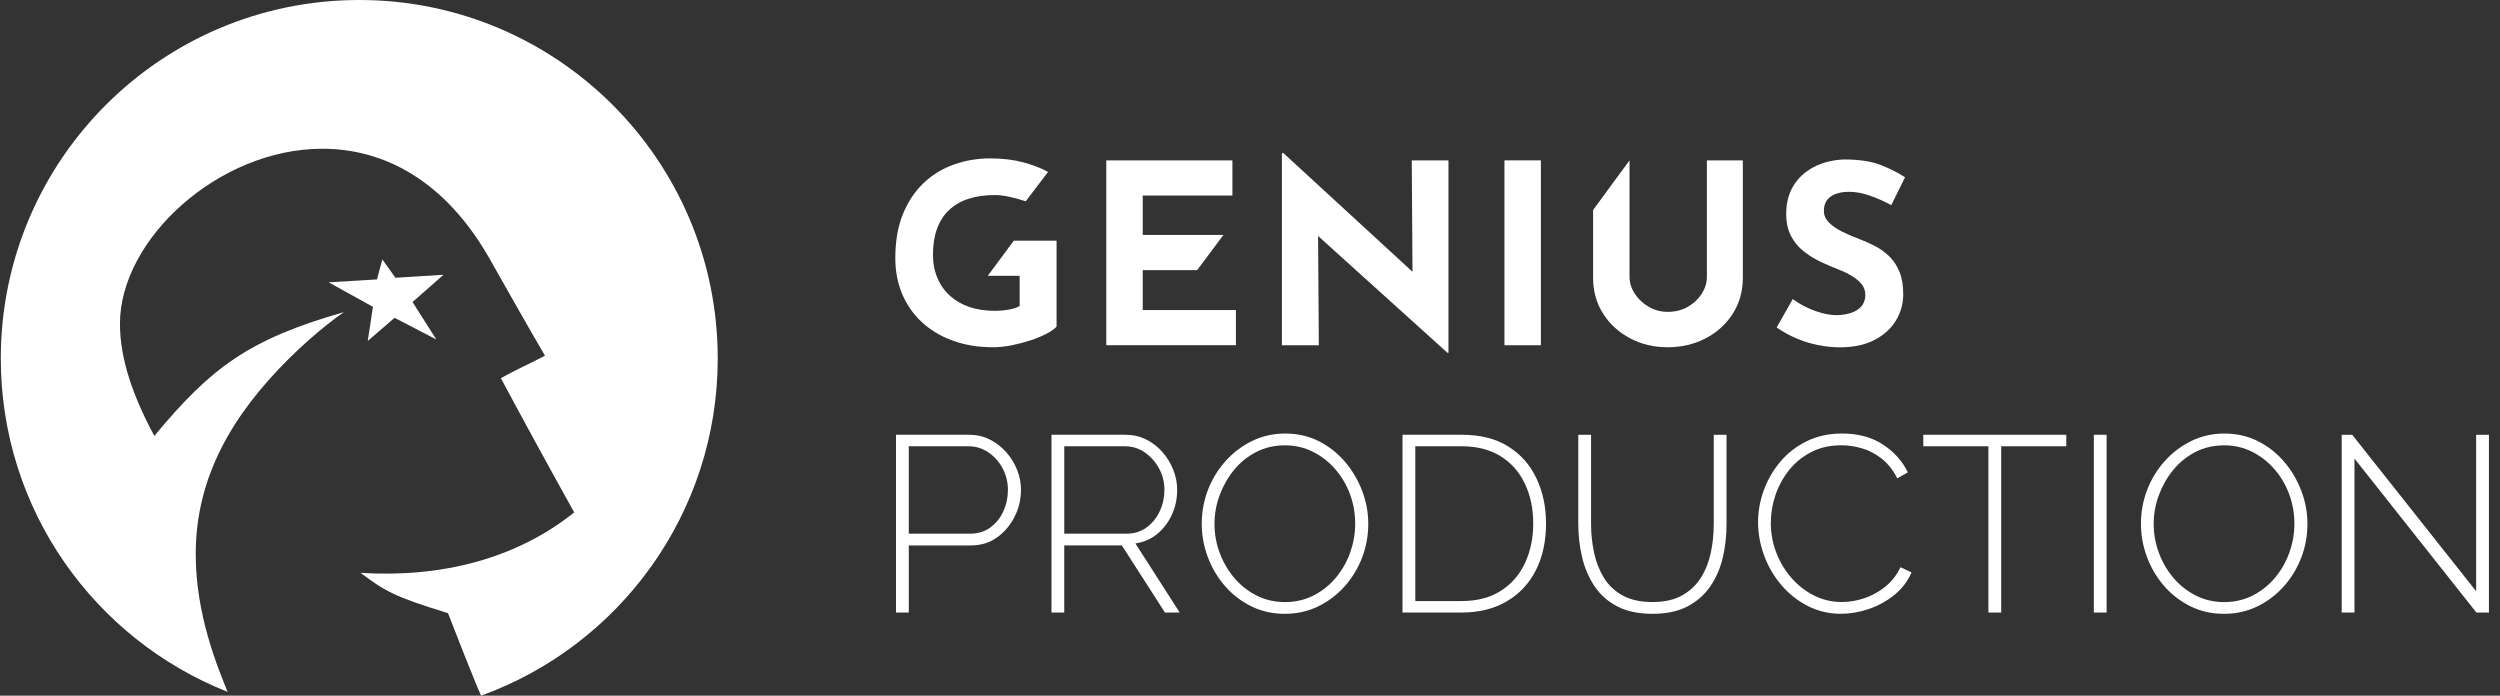
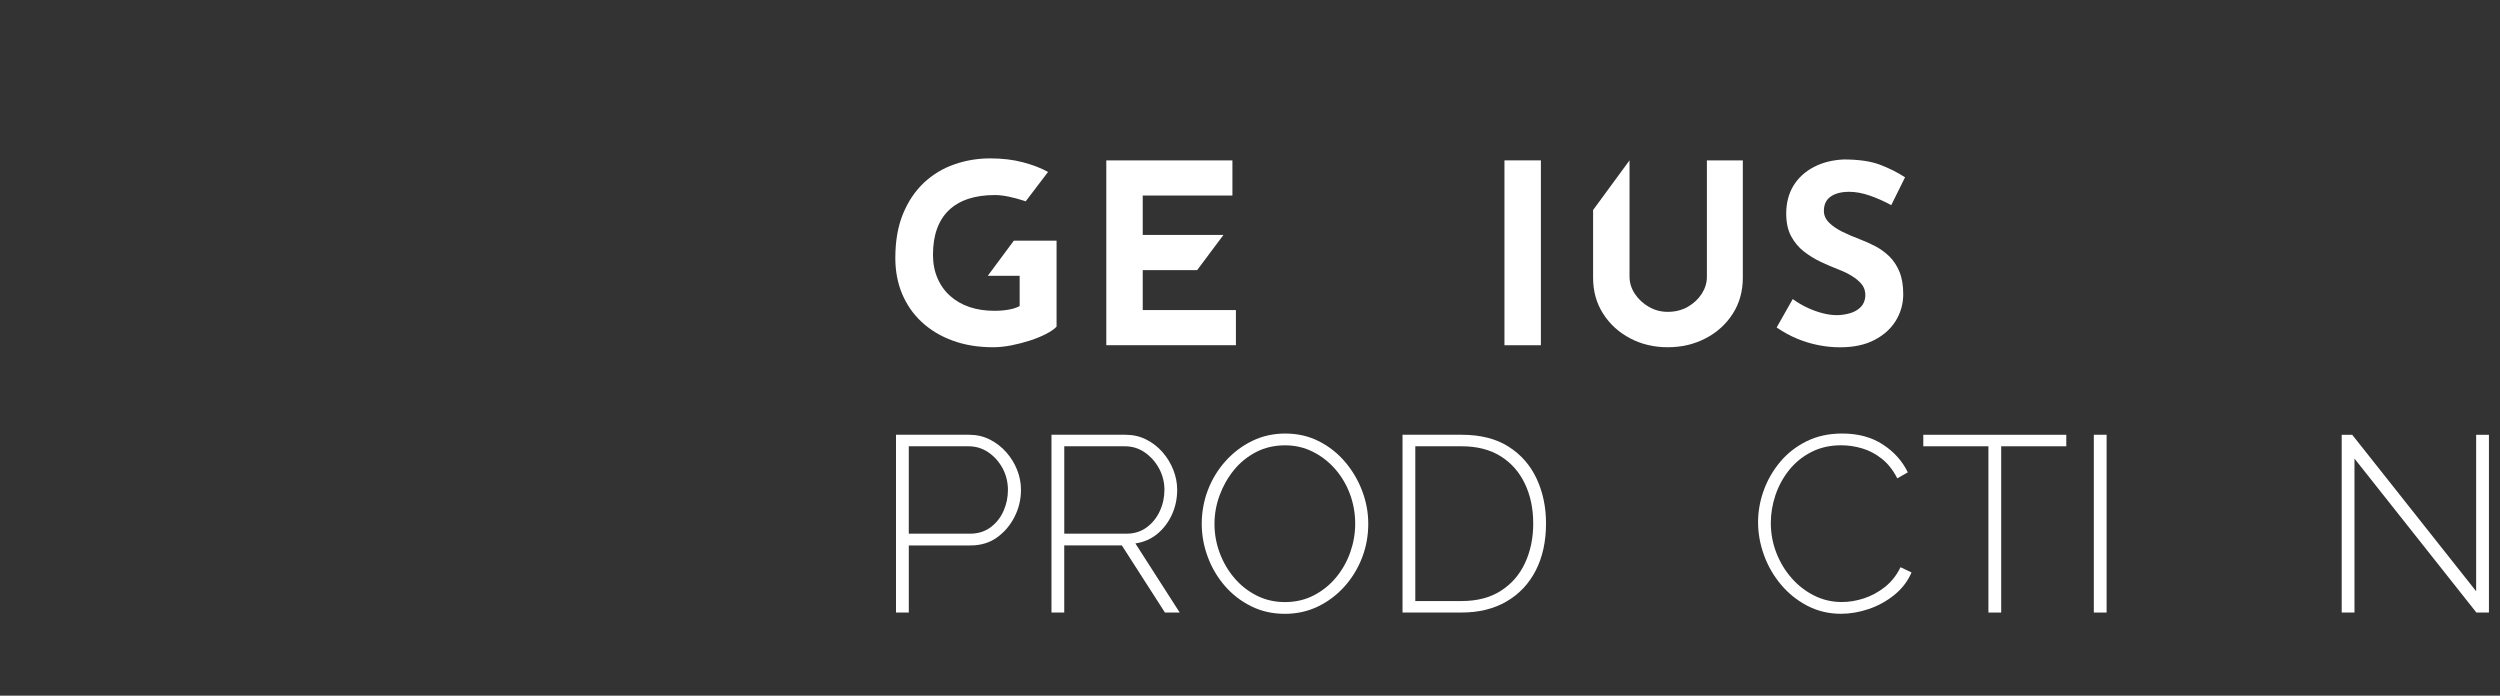
<svg xmlns="http://www.w3.org/2000/svg" width="115" height="32" viewBox="0 0 115 32" fill="none">
  <rect x="0" y="0" width="115" height="32" fill="#333333" stroke="none" />
  <g clip-path="url(#clip0_1_1130)">
    <path d="M86.994 9.435C86.671 9.259 86.342 9.112 86.006 8.996C85.672 8.881 85.358 8.823 85.065 8.823C84.702 8.823 84.418 8.897 84.21 9.043C84.002 9.189 83.899 9.409 83.899 9.702C83.899 9.902 83.977 10.082 84.135 10.239C84.293 10.397 84.497 10.538 84.748 10.661C84.999 10.784 85.258 10.896 85.528 10.996C85.775 11.089 86.019 11.199 86.262 11.325C86.505 11.452 86.722 11.611 86.914 11.799C87.106 11.988 87.26 12.223 87.376 12.504C87.492 12.785 87.549 13.13 87.549 13.538C87.549 13.969 87.437 14.37 87.215 14.74C86.992 15.11 86.664 15.409 86.232 15.635C85.8 15.863 85.269 15.976 84.638 15.976C84.314 15.976 83.985 15.943 83.65 15.877C83.315 15.812 82.986 15.712 82.662 15.577C82.338 15.442 82.027 15.271 81.726 15.063L82.466 13.757C82.666 13.903 82.883 14.032 83.118 14.144C83.354 14.256 83.591 14.343 83.829 14.405C84.068 14.467 84.288 14.497 84.488 14.497C84.689 14.497 84.89 14.468 85.094 14.41C85.298 14.353 85.468 14.254 85.603 14.116C85.84 13.872 85.894 13.394 85.637 13.076C85.525 12.938 85.376 12.81 85.186 12.695C84.998 12.579 84.792 12.48 84.568 12.395C84.307 12.294 84.037 12.179 83.76 12.048C83.483 11.918 83.222 11.758 82.98 11.569C82.738 11.38 82.541 11.145 82.391 10.864C82.241 10.584 82.166 10.239 82.166 9.83C82.166 9.337 82.276 8.911 82.496 8.548C82.716 8.186 83.026 7.899 83.427 7.688C83.827 7.476 84.289 7.359 84.813 7.335C85.498 7.335 86.055 7.416 86.482 7.578C86.909 7.74 87.292 7.933 87.632 8.156L86.997 9.438L86.994 9.435Z" fill="white" />
    <path d="M48.602 11.073V15.026C48.503 15.133 48.346 15.244 48.128 15.357C47.913 15.468 47.665 15.572 47.384 15.663C47.103 15.754 46.818 15.828 46.525 15.886C46.231 15.943 45.954 15.973 45.69 15.973C45 15.973 44.376 15.873 43.818 15.666C43.264 15.464 42.794 15.179 42.397 14.811C42.004 14.447 41.707 14.013 41.495 13.513C41.288 13.013 41.185 12.463 41.185 11.873C41.185 11.092 41.301 10.418 41.536 9.844C41.771 9.27 42.09 8.794 42.495 8.411C42.9 8.031 43.367 7.745 43.896 7.563C44.42 7.377 44.974 7.286 45.552 7.286C46.098 7.286 46.598 7.344 47.052 7.464C47.507 7.584 47.895 7.733 48.21 7.91L47.181 9.262C47.16 9.254 47.135 9.245 47.111 9.237C46.883 9.162 46.648 9.097 46.408 9.047C46.168 8.998 45.958 8.972 45.772 8.972C45.309 8.972 44.9 9.029 44.549 9.145C44.194 9.261 43.897 9.434 43.652 9.666C43.408 9.897 43.227 10.182 43.103 10.525C42.979 10.867 42.917 11.265 42.917 11.719C42.917 12.12 42.987 12.483 43.127 12.801C43.263 13.119 43.458 13.392 43.71 13.615C43.958 13.838 44.256 14.008 44.598 14.124C44.941 14.239 45.322 14.297 45.738 14.297C45.974 14.297 46.193 14.28 46.395 14.243C46.594 14.21 46.763 14.156 46.904 14.078V12.688H45.437L46.635 11.072H48.602L48.602 11.073Z" fill="white" />
    <path d="M50.891 7.377H56.691V8.994H52.566V10.808H56.278L55.069 12.425H52.566V14.263H56.852V15.88H50.89V7.376L50.891 7.377Z" fill="white" />
-     <path d="M64.941 7.377L64.975 12.502L59.036 7.042H58.967V15.882H60.666L60.632 10.855L66.582 16.228H66.629V7.377H64.941Z" fill="white" />
    <path d="M69.205 7.377H70.881V15.881H69.205V7.377Z" fill="white" />
    <path d="M74.959 12.738C74.959 13.008 75.04 13.266 75.201 13.513C75.364 13.76 75.577 13.959 75.843 14.113C76.109 14.267 76.4 14.345 76.715 14.345C77.061 14.345 77.37 14.267 77.639 14.113C77.909 13.959 78.122 13.759 78.281 13.513C78.438 13.266 78.517 13.008 78.517 12.738V7.377H80.17V12.773C80.17 13.397 80.016 13.95 79.708 14.43C79.4 14.912 78.983 15.29 78.459 15.563C77.935 15.836 77.354 15.973 76.714 15.973C76.074 15.973 75.507 15.836 74.986 15.563C74.467 15.29 74.052 14.912 73.744 14.43C73.436 13.949 73.282 13.397 73.282 12.773V9.661L74.958 7.377V12.738H74.959Z" fill="white" />
-     <path d="M33.016 16.489C33.016 23.628 28.478 29.706 22.13 32C21.874 31.451 20.825 28.769 20.607 28.205C18.041 27.419 17.686 27.166 16.585 26.351C20.305 26.587 23.759 25.699 26.413 23.57C25.846 22.544 25.278 21.524 24.721 20.504C24.159 19.478 23.608 18.453 23.041 17.398C23.707 17.016 24.397 16.72 25.069 16.361C24.291 15.032 23.316 13.307 22.534 11.924C20.454 8.247 17.603 6.842 14.83 6.842C10.06 6.842 5.518 10.998 5.518 14.892C5.518 16.504 6.108 18.21 7.099 20.053C9.711 16.907 11.439 15.609 15.821 14.357C15.821 14.357 14.627 15.16 13.241 16.546C10.715 19.072 9.003 21.919 9.003 25.49C9.003 28.283 10.007 30.68 10.469 31.825C4.36 29.41 0.037 23.457 0.037 16.489C0.037 7.382 7.419 0 16.526 0C25.632 0 33.015 7.382 33.015 16.489H33.016ZM15.118 12.987L17.34 12.853L17.588 11.934L18.189 12.777L20.4 12.64L18.976 13.893L20.071 15.616L18.151 14.619L16.917 15.684L17.155 14.114L15.117 12.987H15.118Z" fill="white" />
    <path d="M41.216 28.177V19.999H44.58C44.925 19.999 45.242 20.072 45.531 20.218C45.819 20.363 46.07 20.558 46.285 20.799C46.5 21.041 46.667 21.311 46.786 21.611C46.906 21.911 46.965 22.218 46.965 22.532C46.965 22.97 46.867 23.383 46.671 23.771C46.475 24.159 46.207 24.475 45.865 24.721C45.523 24.967 45.118 25.09 44.65 25.09H41.805V28.176H41.217L41.216 28.177ZM41.804 24.549H44.627C44.987 24.549 45.298 24.453 45.56 24.261C45.82 24.069 46.021 23.82 46.158 23.512C46.297 23.205 46.365 22.879 46.365 22.533C46.365 22.188 46.282 21.841 46.117 21.537C45.952 21.234 45.734 20.991 45.461 20.805C45.189 20.621 44.887 20.529 44.557 20.529H41.804V24.549Z" fill="white" />
    <path d="M48.368 28.177V19.999H51.766C52.118 19.999 52.439 20.072 52.727 20.218C53.015 20.363 53.265 20.558 53.475 20.799C53.687 21.041 53.852 21.311 53.971 21.611C54.09 21.911 54.15 22.218 54.15 22.532C54.15 22.94 54.069 23.32 53.908 23.672C53.747 24.026 53.523 24.321 53.235 24.559C52.947 24.797 52.611 24.943 52.227 24.997L54.265 28.175H53.586L51.605 25.089H48.955V28.175H48.368L48.368 28.177ZM48.956 24.549H51.824C52.177 24.549 52.484 24.453 52.745 24.261C53.006 24.069 53.208 23.82 53.35 23.512C53.493 23.205 53.564 22.879 53.564 22.533C53.564 22.188 53.481 21.852 53.316 21.548C53.151 21.245 52.932 21 52.66 20.811C52.387 20.623 52.082 20.529 51.744 20.529H48.956V24.548V24.549Z" fill="white" />
    <path d="M59.103 28.236C58.535 28.236 58.017 28.119 57.548 27.885C57.08 27.651 56.677 27.338 56.339 26.947C56.001 26.555 55.74 26.112 55.556 25.616C55.372 25.121 55.28 24.612 55.28 24.09C55.28 23.568 55.376 23.024 55.568 22.529C55.761 22.034 56.031 21.592 56.38 21.205C56.729 20.817 57.137 20.509 57.601 20.283C58.066 20.057 58.571 19.943 59.116 19.943C59.692 19.943 60.212 20.063 60.677 20.301C61.142 20.538 61.543 20.857 61.881 21.256C62.219 21.656 62.48 22.101 62.664 22.593C62.848 23.084 62.94 23.583 62.94 24.09C62.94 24.643 62.844 25.167 62.652 25.662C62.459 26.157 62.189 26.599 61.84 26.986C61.49 27.374 61.083 27.679 60.619 27.902C60.154 28.125 59.649 28.236 59.104 28.236H59.103ZM55.866 24.09C55.866 24.558 55.946 25.007 56.108 25.438C56.269 25.868 56.493 26.251 56.781 26.589C57.069 26.927 57.411 27.196 57.806 27.396C58.202 27.596 58.638 27.696 59.114 27.696C59.591 27.696 60.039 27.592 60.439 27.385C60.838 27.177 61.18 26.901 61.464 26.556C61.749 26.21 61.965 25.824 62.115 25.398C62.264 24.972 62.339 24.536 62.339 24.091C62.339 23.622 62.261 23.173 62.103 22.743C61.946 22.313 61.721 21.929 61.43 21.591C61.138 21.253 60.794 20.984 60.399 20.785C60.004 20.585 59.575 20.485 59.115 20.485C58.624 20.485 58.178 20.589 57.779 20.795C57.38 21.003 57.04 21.279 56.759 21.625C56.479 21.97 56.26 22.357 56.103 22.782C55.946 23.209 55.867 23.644 55.867 24.089L55.866 24.09Z" fill="white" />
    <path d="M64.516 28.177V19.999H67.235C68.102 19.999 68.822 20.181 69.394 20.546C69.967 20.91 70.397 21.402 70.685 22.02C70.973 22.638 71.117 23.323 71.117 24.076C71.117 24.905 70.959 25.627 70.645 26.241C70.329 26.856 69.88 27.332 69.297 27.669C68.714 28.008 68.026 28.176 67.236 28.176H64.517L64.516 28.177ZM70.528 24.077C70.528 23.394 70.4 22.783 70.142 22.245C69.886 21.708 69.513 21.288 69.025 20.984C68.538 20.681 67.941 20.529 67.235 20.529H65.104V27.648H67.235C67.949 27.648 68.551 27.49 69.043 27.175C69.534 26.861 69.905 26.433 70.154 25.891C70.404 25.35 70.529 24.745 70.529 24.077H70.528Z" fill="white" />
-     <path d="M76.022 28.235C75.37 28.235 74.825 28.12 74.386 27.89C73.949 27.659 73.599 27.347 73.338 26.951C73.077 26.556 72.889 26.113 72.774 25.621C72.659 25.13 72.601 24.627 72.601 24.112V20H73.189V24.112C73.189 24.557 73.236 24.995 73.328 25.425C73.419 25.855 73.571 26.241 73.782 26.582C73.994 26.924 74.282 27.195 74.646 27.394C75.011 27.594 75.465 27.694 76.011 27.694C76.557 27.694 77.023 27.59 77.387 27.383C77.752 27.175 78.04 26.901 78.251 26.559C78.463 26.218 78.612 25.834 78.701 25.408C78.789 24.981 78.833 24.549 78.833 24.112V20H79.42V24.112C79.42 24.657 79.361 25.177 79.242 25.673C79.122 26.168 78.929 26.608 78.66 26.991C78.391 27.375 78.043 27.678 77.612 27.901C77.182 28.124 76.653 28.235 76.023 28.235H76.022Z" fill="white" />
    <path d="M80.871 24.02C80.871 23.529 80.958 23.044 81.13 22.563C81.303 22.084 81.555 21.646 81.885 21.25C82.215 20.855 82.62 20.538 83.1 20.3C83.579 20.062 84.126 19.942 84.741 19.942C85.47 19.942 86.092 20.109 86.607 20.444C87.121 20.777 87.506 21.205 87.759 21.728L87.275 22.004C87.083 21.627 86.847 21.328 86.567 21.105C86.286 20.883 85.986 20.723 85.663 20.627C85.34 20.531 85.018 20.483 84.695 20.483C84.18 20.483 83.722 20.587 83.319 20.794C82.916 21.001 82.576 21.277 82.299 21.623C82.023 21.968 81.814 22.353 81.671 22.775C81.529 23.198 81.458 23.623 81.458 24.053C81.458 24.537 81.543 24.995 81.712 25.429C81.88 25.863 82.113 26.249 82.409 26.587C82.704 26.925 83.049 27.194 83.445 27.393C83.84 27.593 84.269 27.693 84.729 27.693C85.059 27.693 85.395 27.637 85.737 27.526C86.079 27.415 86.399 27.242 86.698 27.008C86.998 26.773 87.24 26.468 87.424 26.092L87.93 26.333C87.754 26.741 87.488 27.086 87.136 27.37C86.782 27.655 86.391 27.87 85.961 28.015C85.531 28.161 85.104 28.234 84.682 28.234C84.129 28.234 83.619 28.113 83.15 27.872C82.682 27.63 82.277 27.307 81.936 26.904C81.594 26.501 81.331 26.048 81.147 25.545C80.963 25.042 80.871 24.534 80.871 24.019L80.871 24.02Z" fill="white" />
    <path d="M95.049 20.529H92.055V28.177H91.467V20.529H88.472V20H95.049V20.529Z" fill="white" />
    <path d="M96.316 28.177V19.999H96.904V28.177H96.316Z" fill="white" />
-     <path d="M102.306 28.236C101.737 28.236 101.22 28.119 100.751 27.885C100.283 27.651 99.88 27.338 99.542 26.947C99.204 26.555 98.943 26.112 98.759 25.616C98.575 25.121 98.483 24.612 98.483 24.09C98.483 23.568 98.579 23.024 98.771 22.529C98.963 22.034 99.234 21.592 99.583 21.205C99.932 20.817 100.339 20.509 100.804 20.283C101.269 20.057 101.774 19.943 102.319 19.943C102.895 19.943 103.415 20.063 103.88 20.301C104.344 20.538 104.745 20.857 105.084 21.256C105.422 21.656 105.682 22.101 105.866 22.593C106.05 23.084 106.142 23.583 106.142 24.09C106.142 24.643 106.047 25.167 105.854 25.662C105.662 26.157 105.392 26.599 105.043 26.986C104.693 27.374 104.286 27.679 103.821 27.902C103.357 28.125 102.852 28.236 102.307 28.236H102.306ZM99.069 24.09C99.069 24.558 99.149 25.007 99.311 25.438C99.472 25.868 99.696 26.251 99.984 26.589C100.272 26.927 100.614 27.196 101.009 27.396C101.405 27.596 101.84 27.696 102.317 27.696C102.793 27.696 103.242 27.592 103.642 27.385C104.041 27.177 104.383 26.901 104.667 26.556C104.951 26.21 105.168 25.824 105.318 25.398C105.467 24.972 105.542 24.536 105.542 24.091C105.542 23.622 105.464 23.173 105.306 22.743C105.148 22.313 104.924 21.929 104.632 21.591C104.341 21.253 103.997 20.984 103.602 20.785C103.206 20.585 102.778 20.485 102.318 20.485C101.827 20.485 101.381 20.589 100.982 20.795C100.583 21.003 100.243 21.279 99.962 21.625C99.681 21.97 99.463 22.357 99.306 22.782C99.148 23.209 99.07 23.644 99.07 24.089L99.069 24.09Z" fill="white" />
    <path d="M108.306 21.095V28.178H107.718V20H108.202L113.903 27.198V20H114.491V28.178H113.915L108.306 21.095Z" fill="white" />
  </g>
  <defs>
    <clipPath id="clip0_1_1130">
      <rect width="114.963" height="32" fill="white" transform="translate(0.037)" />
    </clipPath>
  </defs>
</svg>